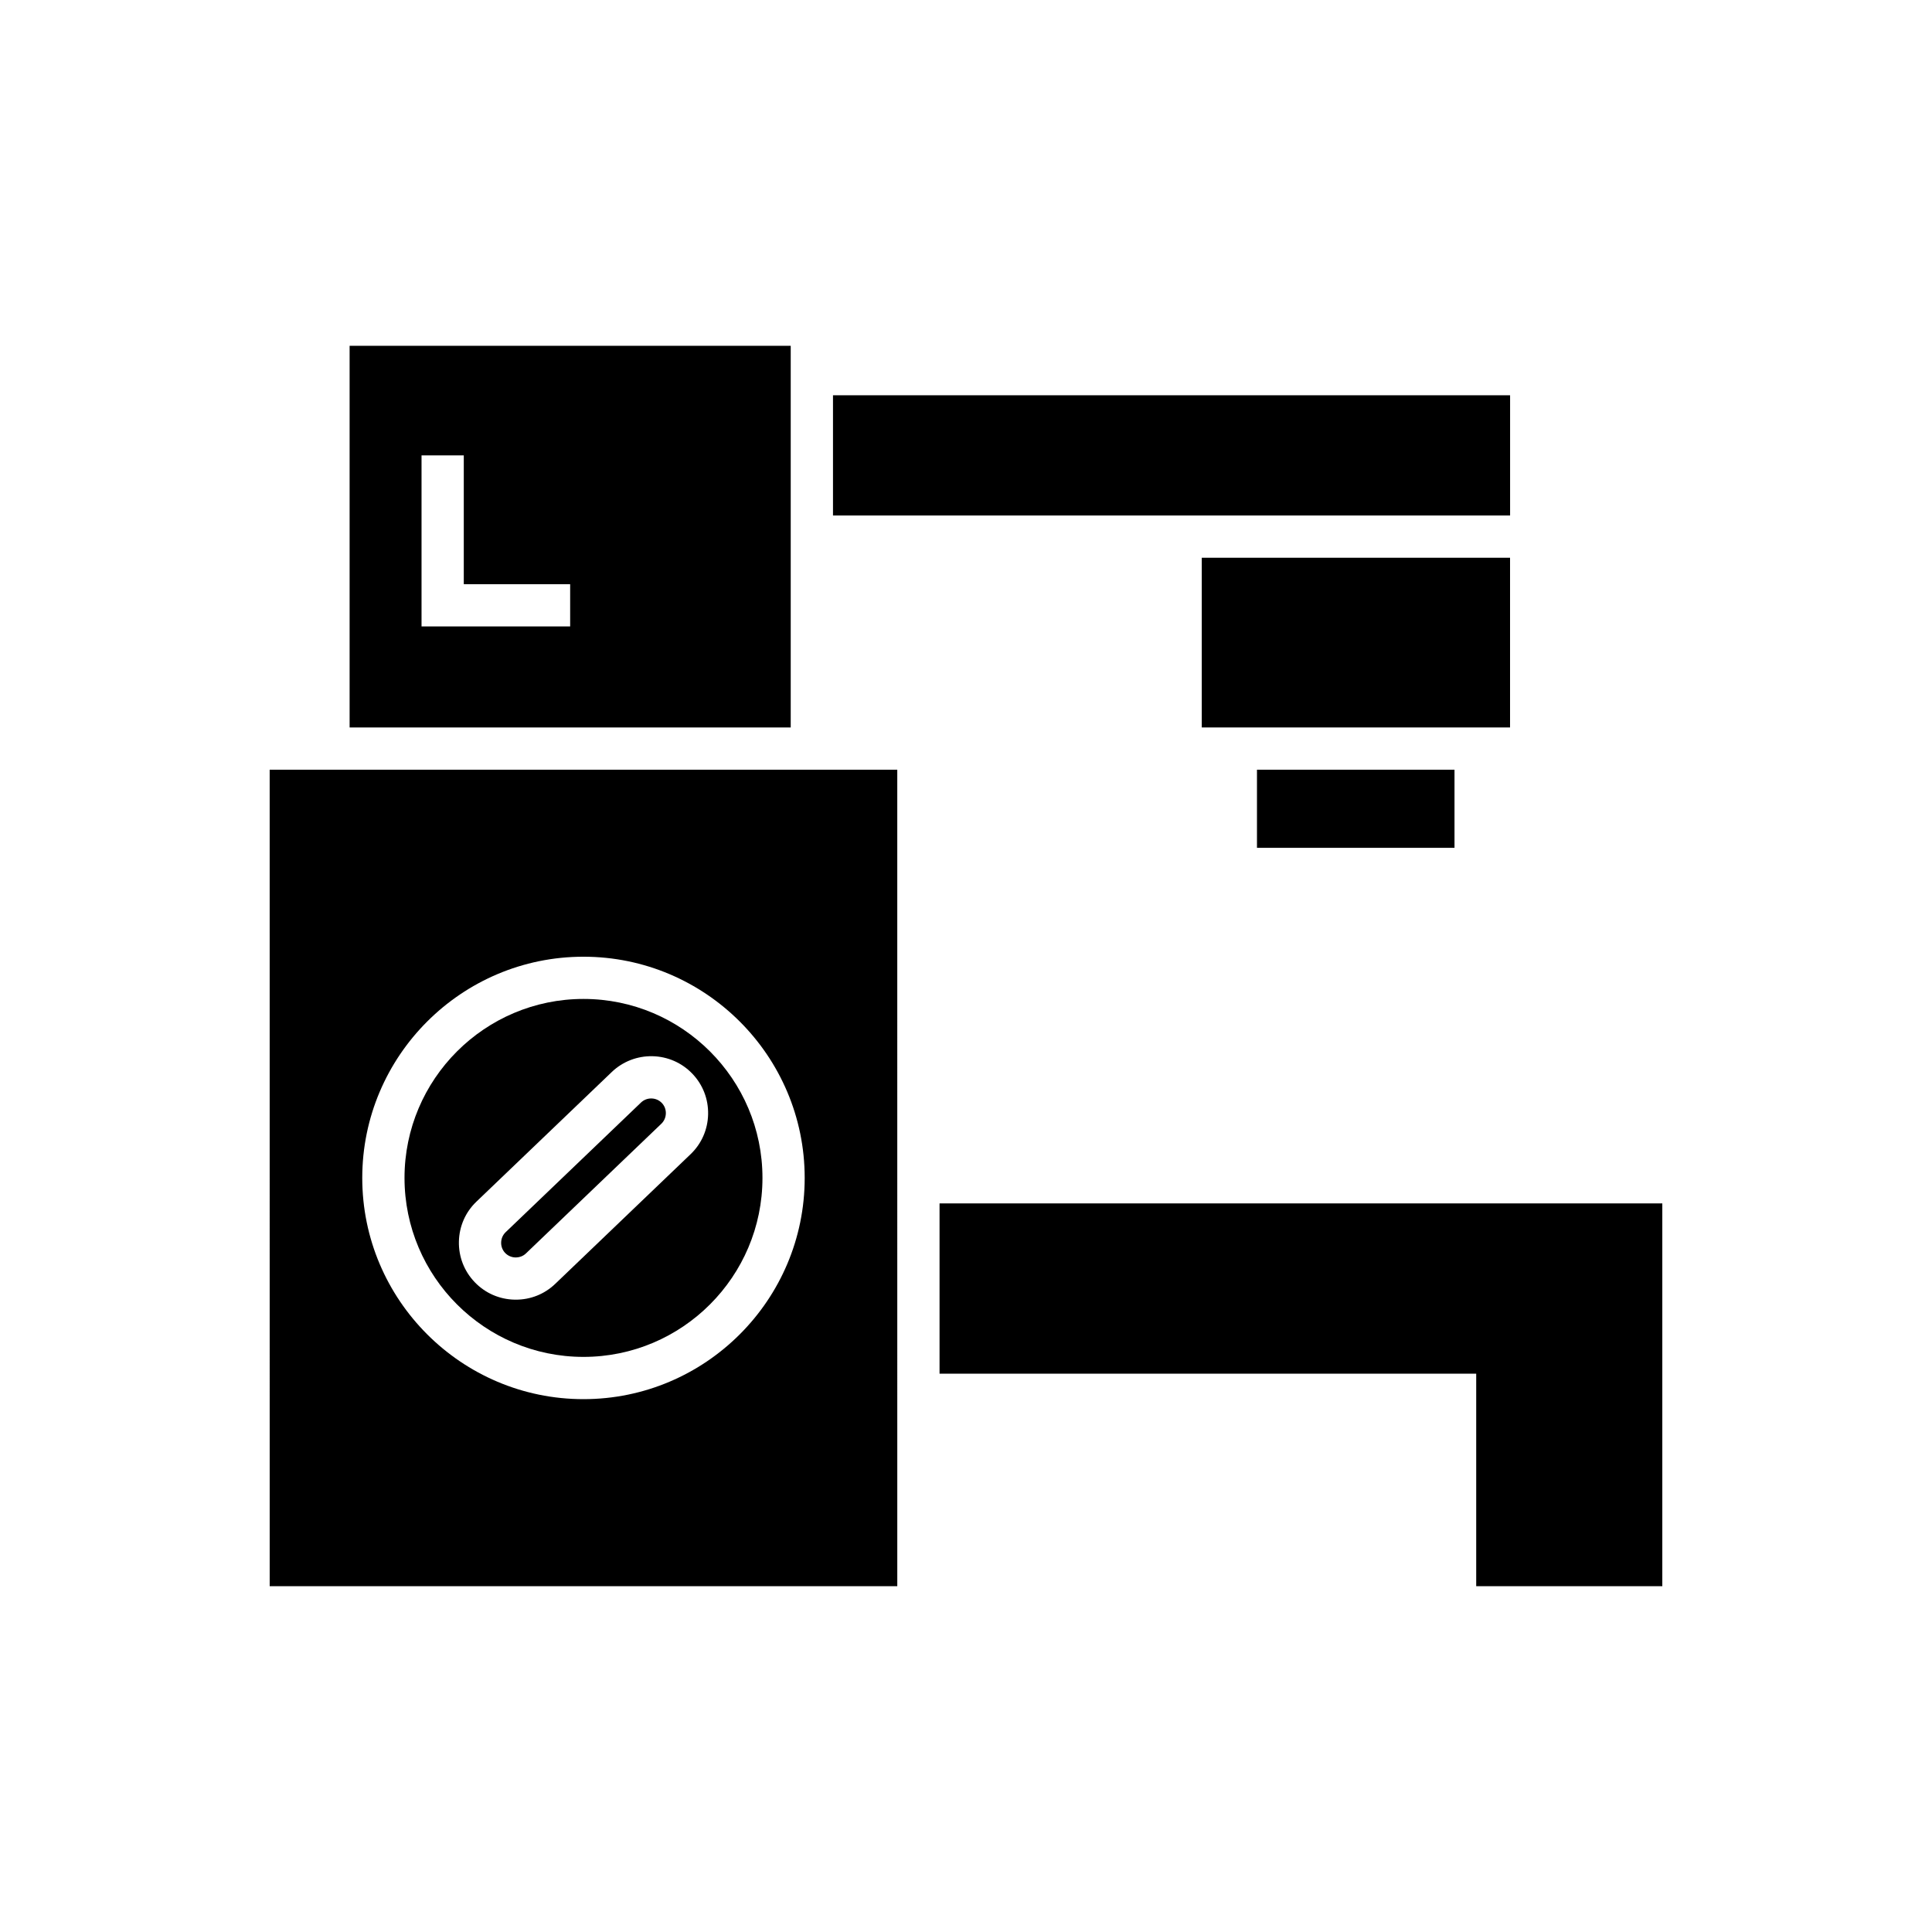
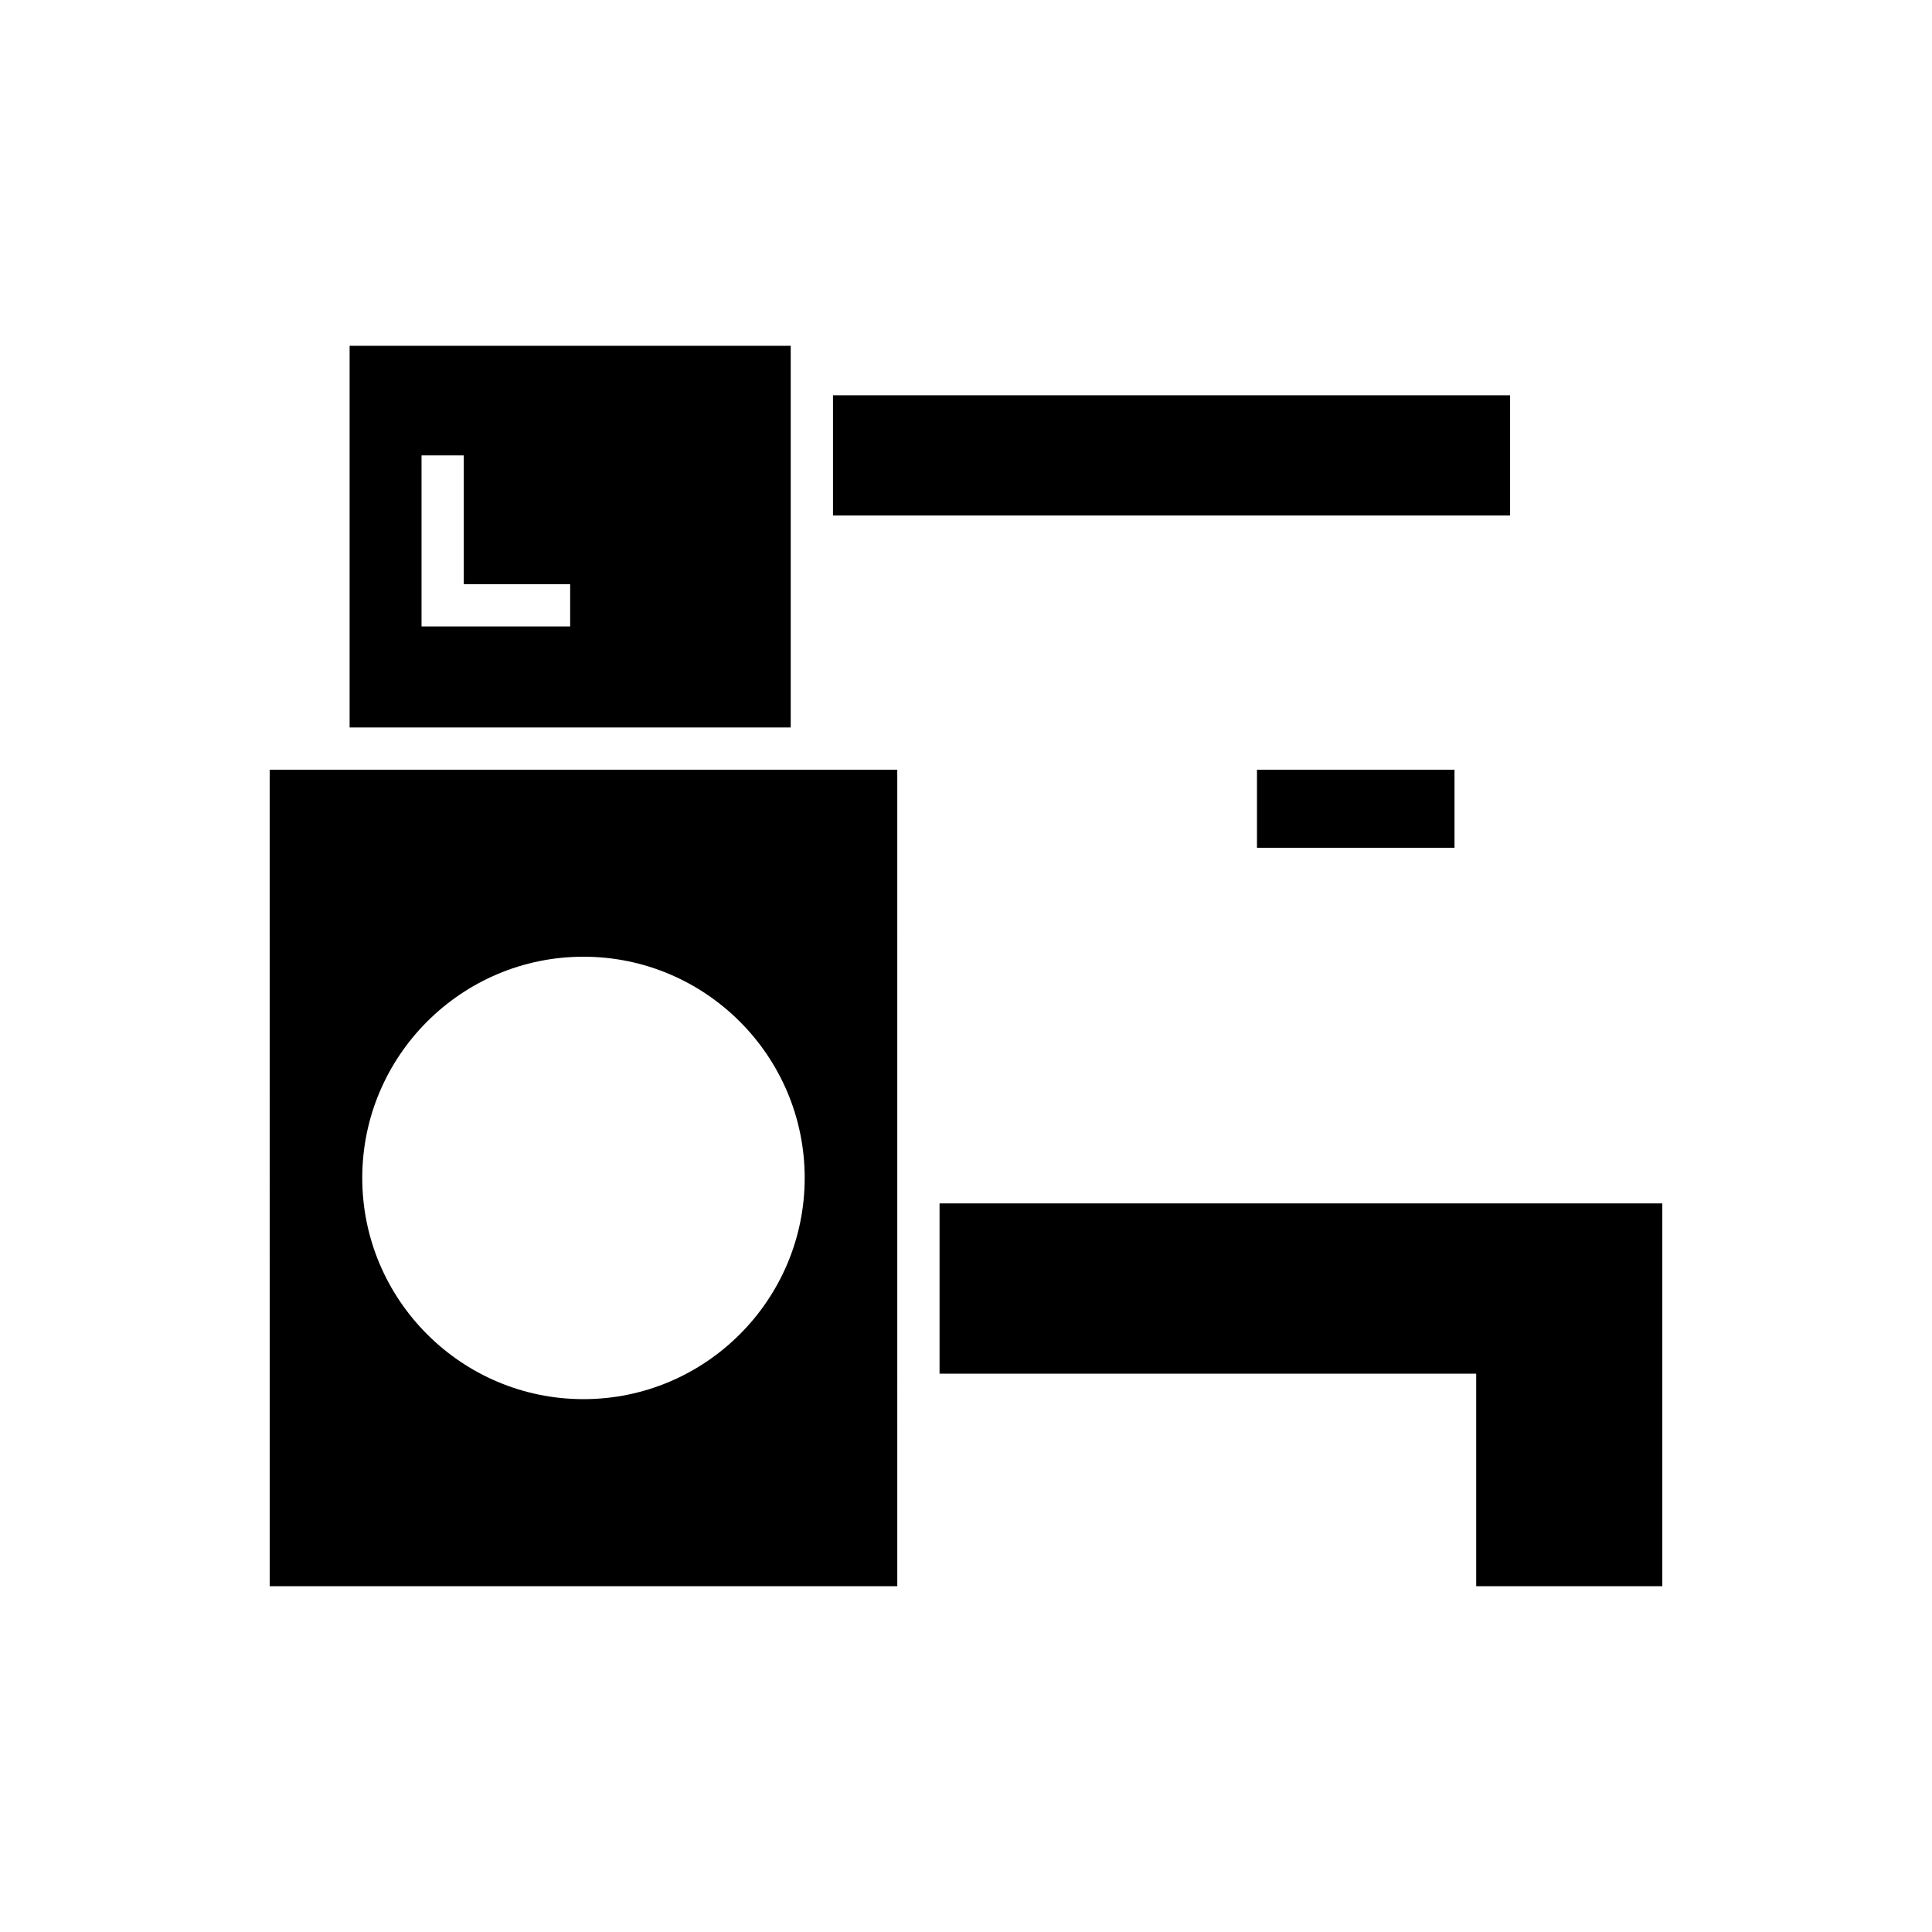
<svg xmlns="http://www.w3.org/2000/svg" fill="#000000" width="800px" height="800px" version="1.1" viewBox="144 144 512 512">
  <g>
    <path d="m477.11 347.98h52.348v20.703h-52.348z" />
-     <path d="m462.48 291.81h81.699v44.973h-81.699z" />
+     <path d="m462.48 291.81h81.699h-81.699z" />
    <path d="m364.75 248.75h179.44v31.859h-179.44z" />
    <path d="m584.53 564.36v-101.45h-191.54v45.125h142.22v56.32z" />
-     <path d="m298.63 503.59c26.152 0 47.43-21.277 47.43-47.43 0-26.152-21.277-47.43-47.43-47.43s-47.43 21.277-47.43 47.43c0.004 26.156 21.277 47.43 47.43 47.43zm-28.375-41.141 35.883-34.367c2.902-2.781 6.785-4.262 10.766-4.176 4.039 0.086 7.797 1.734 10.574 4.637 2.777 2.898 4.266 6.723 4.176 10.762-0.086 4.035-1.738 7.793-4.641 10.57l-35.883 34.371c-2.82 2.703-6.516 4.18-10.426 4.18-0.113 0-0.223 0-0.34-0.004-4.035-0.086-7.789-1.734-10.566-4.637-2.781-2.902-4.269-6.723-4.184-10.762 0.086-4.039 1.734-7.793 4.641-10.574z" />
    <path d="m215.47 564.36h166.32l-0.004-216.38h-166.32zm83.156-166.82c32.324 0 58.625 26.301 58.625 58.625 0 32.324-26.301 58.625-58.625 58.625-32.324 0-58.625-26.301-58.625-58.625 0-32.324 26.301-58.625 58.625-58.625z" />
-     <path d="m277.88 476.05c0.711 0.742 1.68 1.164 2.723 1.188 1.066 0.008 2.039-0.355 2.781-1.07l35.883-34.367c0.742-0.715 1.164-1.68 1.188-2.731 0.027-1.043-0.355-2.031-1.066-2.773-0.715-0.746-1.684-1.168-2.727-1.188-0.031-0.004-0.059-0.004-0.086-0.004-1.016 0-1.969 0.379-2.695 1.07l-35.883 34.371c-0.742 0.715-1.164 1.68-1.188 2.731-0.027 1.043 0.355 2.031 1.066 2.773z" />
    <path d="m236.65 235.64v101.14h116.9v-101.14zm58.449 74.375h-39.387v-45.332h11.195v34.133h28.191z" />
  </g>
</svg>